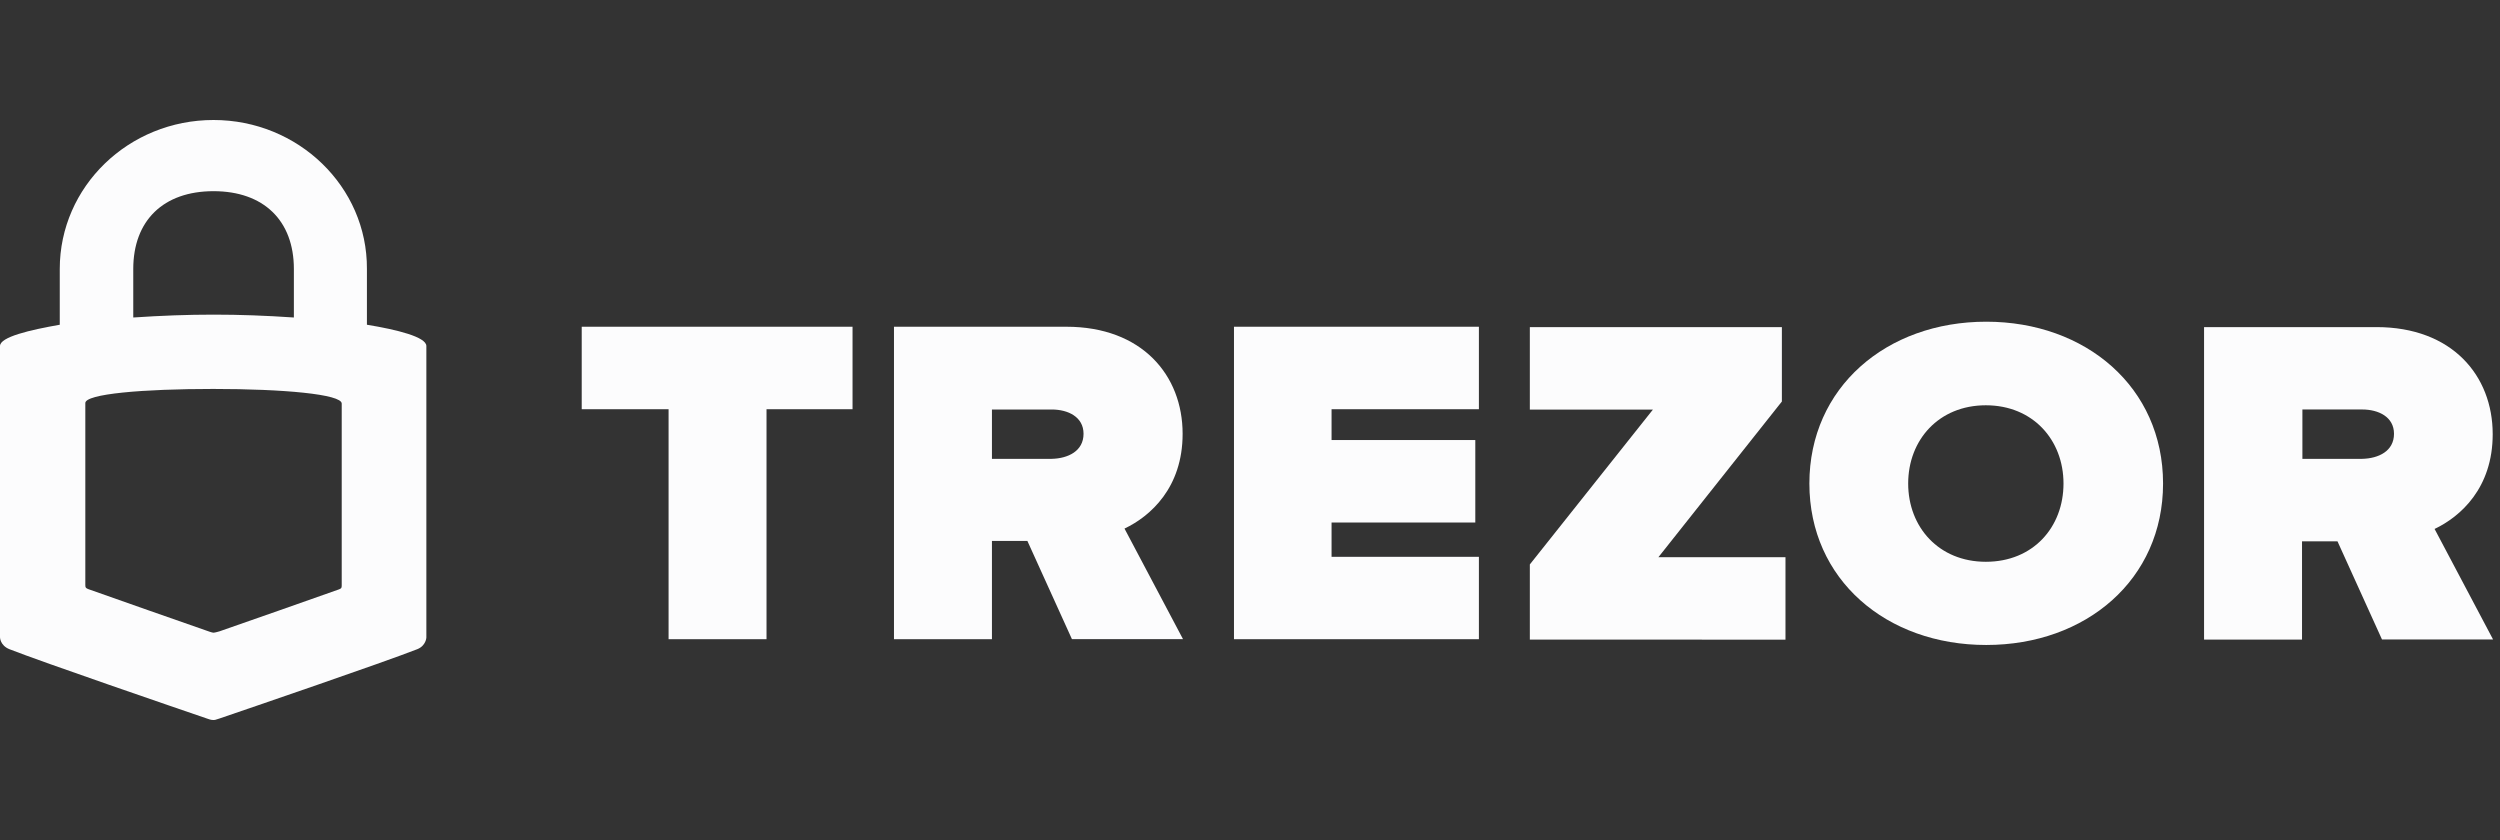
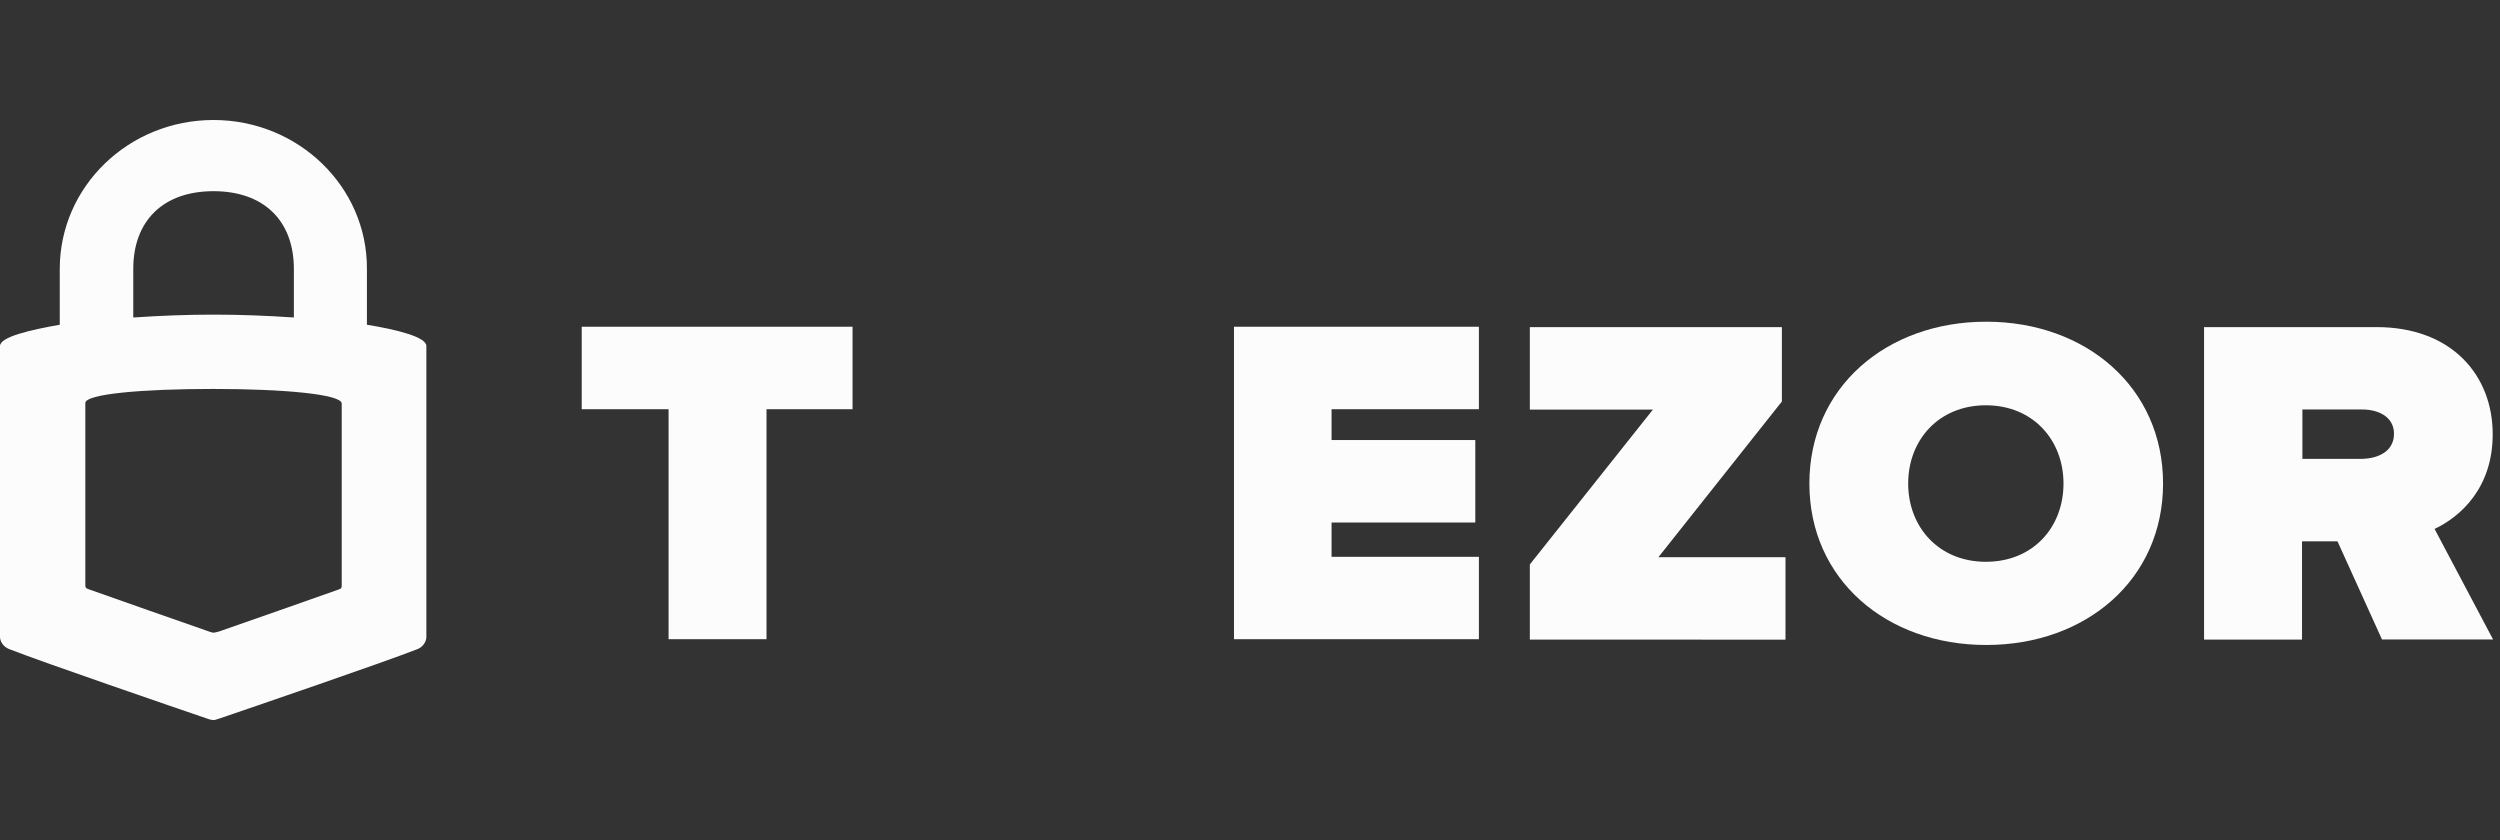
<svg xmlns="http://www.w3.org/2000/svg" width="125" height="42" viewBox="0 0 125 42" fill="none">
  <rect x="0" y="0" width="125" height="42" fill="#333333" stroke="none" />
  <path d="M10.676 6C6.427 6 2.988 9.331 2.988 13.446V16.237C1.496 16.498 0 16.847 0 17.3V31.864C0 31.864 0 32.267 0.467 32.458C2.161 33.122 8.824 35.406 10.354 35.929C10.552 36 10.607 36 10.659 36C10.732 36 10.766 36 10.963 35.929C12.494 35.406 19.174 33.122 20.868 32.458C21.301 32.283 21.318 31.88 21.318 31.88V17.3C21.318 16.847 19.843 16.482 18.346 16.237V13.446C18.368 9.331 14.908 6 10.676 6ZM10.676 9.559C13.18 9.559 14.694 11.025 14.694 13.45V15.875C11.885 15.684 9.488 15.684 6.663 15.875V13.45C6.663 11.021 8.176 9.559 10.676 9.559ZM10.659 19.447C14.153 19.447 17.086 19.709 17.086 20.178V29.264C17.086 29.405 17.069 29.422 16.94 29.472C16.816 29.526 10.98 31.565 10.98 31.565C10.98 31.565 10.745 31.635 10.676 31.635C10.603 31.635 10.372 31.548 10.372 31.548C10.372 31.548 4.536 29.509 4.412 29.455C4.288 29.401 4.266 29.385 4.266 29.247V20.161C4.232 19.692 7.165 19.447 10.659 19.447Z" fill="#FCFCFD" />
  <path d="M33.429 31.96V20.461H29.086V16.337H42.627V20.461H38.326V31.96H33.429Z" fill="#FCFCFD" />
-   <path d="M53.598 31.96L51.37 27.048H49.597V31.96H44.699V16.337H53.319C57.102 16.337 59.131 18.764 59.131 21.69C59.131 24.387 57.519 25.814 56.225 26.429L59.15 31.956H53.598V31.96ZM54.177 21.69C54.177 20.842 53.399 20.475 52.584 20.475H49.597V22.942H52.584C53.399 22.924 54.177 22.557 54.177 21.69Z" fill="#FCFCFD" />
  <path d="M61.699 31.96V16.337H73.945V20.461H66.578V22.002H73.765V26.126H66.578V27.841H73.945V31.96H61.699Z" fill="#FCFCFD" />
  <path d="M76.492 31.979V28.222L82.646 20.479H76.492V16.355H89.094V20.075L82.921 27.859H89.274V31.983L76.492 31.979Z" fill="#FCFCFD" />
  <path d="M90.469 24.176C90.469 19.378 94.314 16.085 99.311 16.085C104.289 16.085 108.153 19.36 108.153 24.176C108.153 28.974 104.308 32.249 99.311 32.249C94.314 32.249 90.469 28.974 90.469 24.176ZM103.175 24.176C103.175 21.997 101.644 20.264 99.292 20.264C96.94 20.264 95.409 21.997 95.409 24.176C95.409 26.355 96.94 28.089 99.292 28.089C101.663 28.089 103.175 26.355 103.175 24.176Z" fill="#FCFCFD" />
  <path d="M119.102 31.979L116.874 27.066H115.101V31.979H110.203V16.355H118.823C122.606 16.355 124.635 18.782 124.635 21.708C124.635 24.405 123.023 25.832 121.729 26.447L124.654 31.974H119.102V31.979ZM119.7 21.69C119.7 20.841 118.922 20.474 118.107 20.474H115.12V22.942H118.107C118.927 22.924 119.7 22.557 119.7 21.69Z" fill="#FCFCFD" />
</svg>